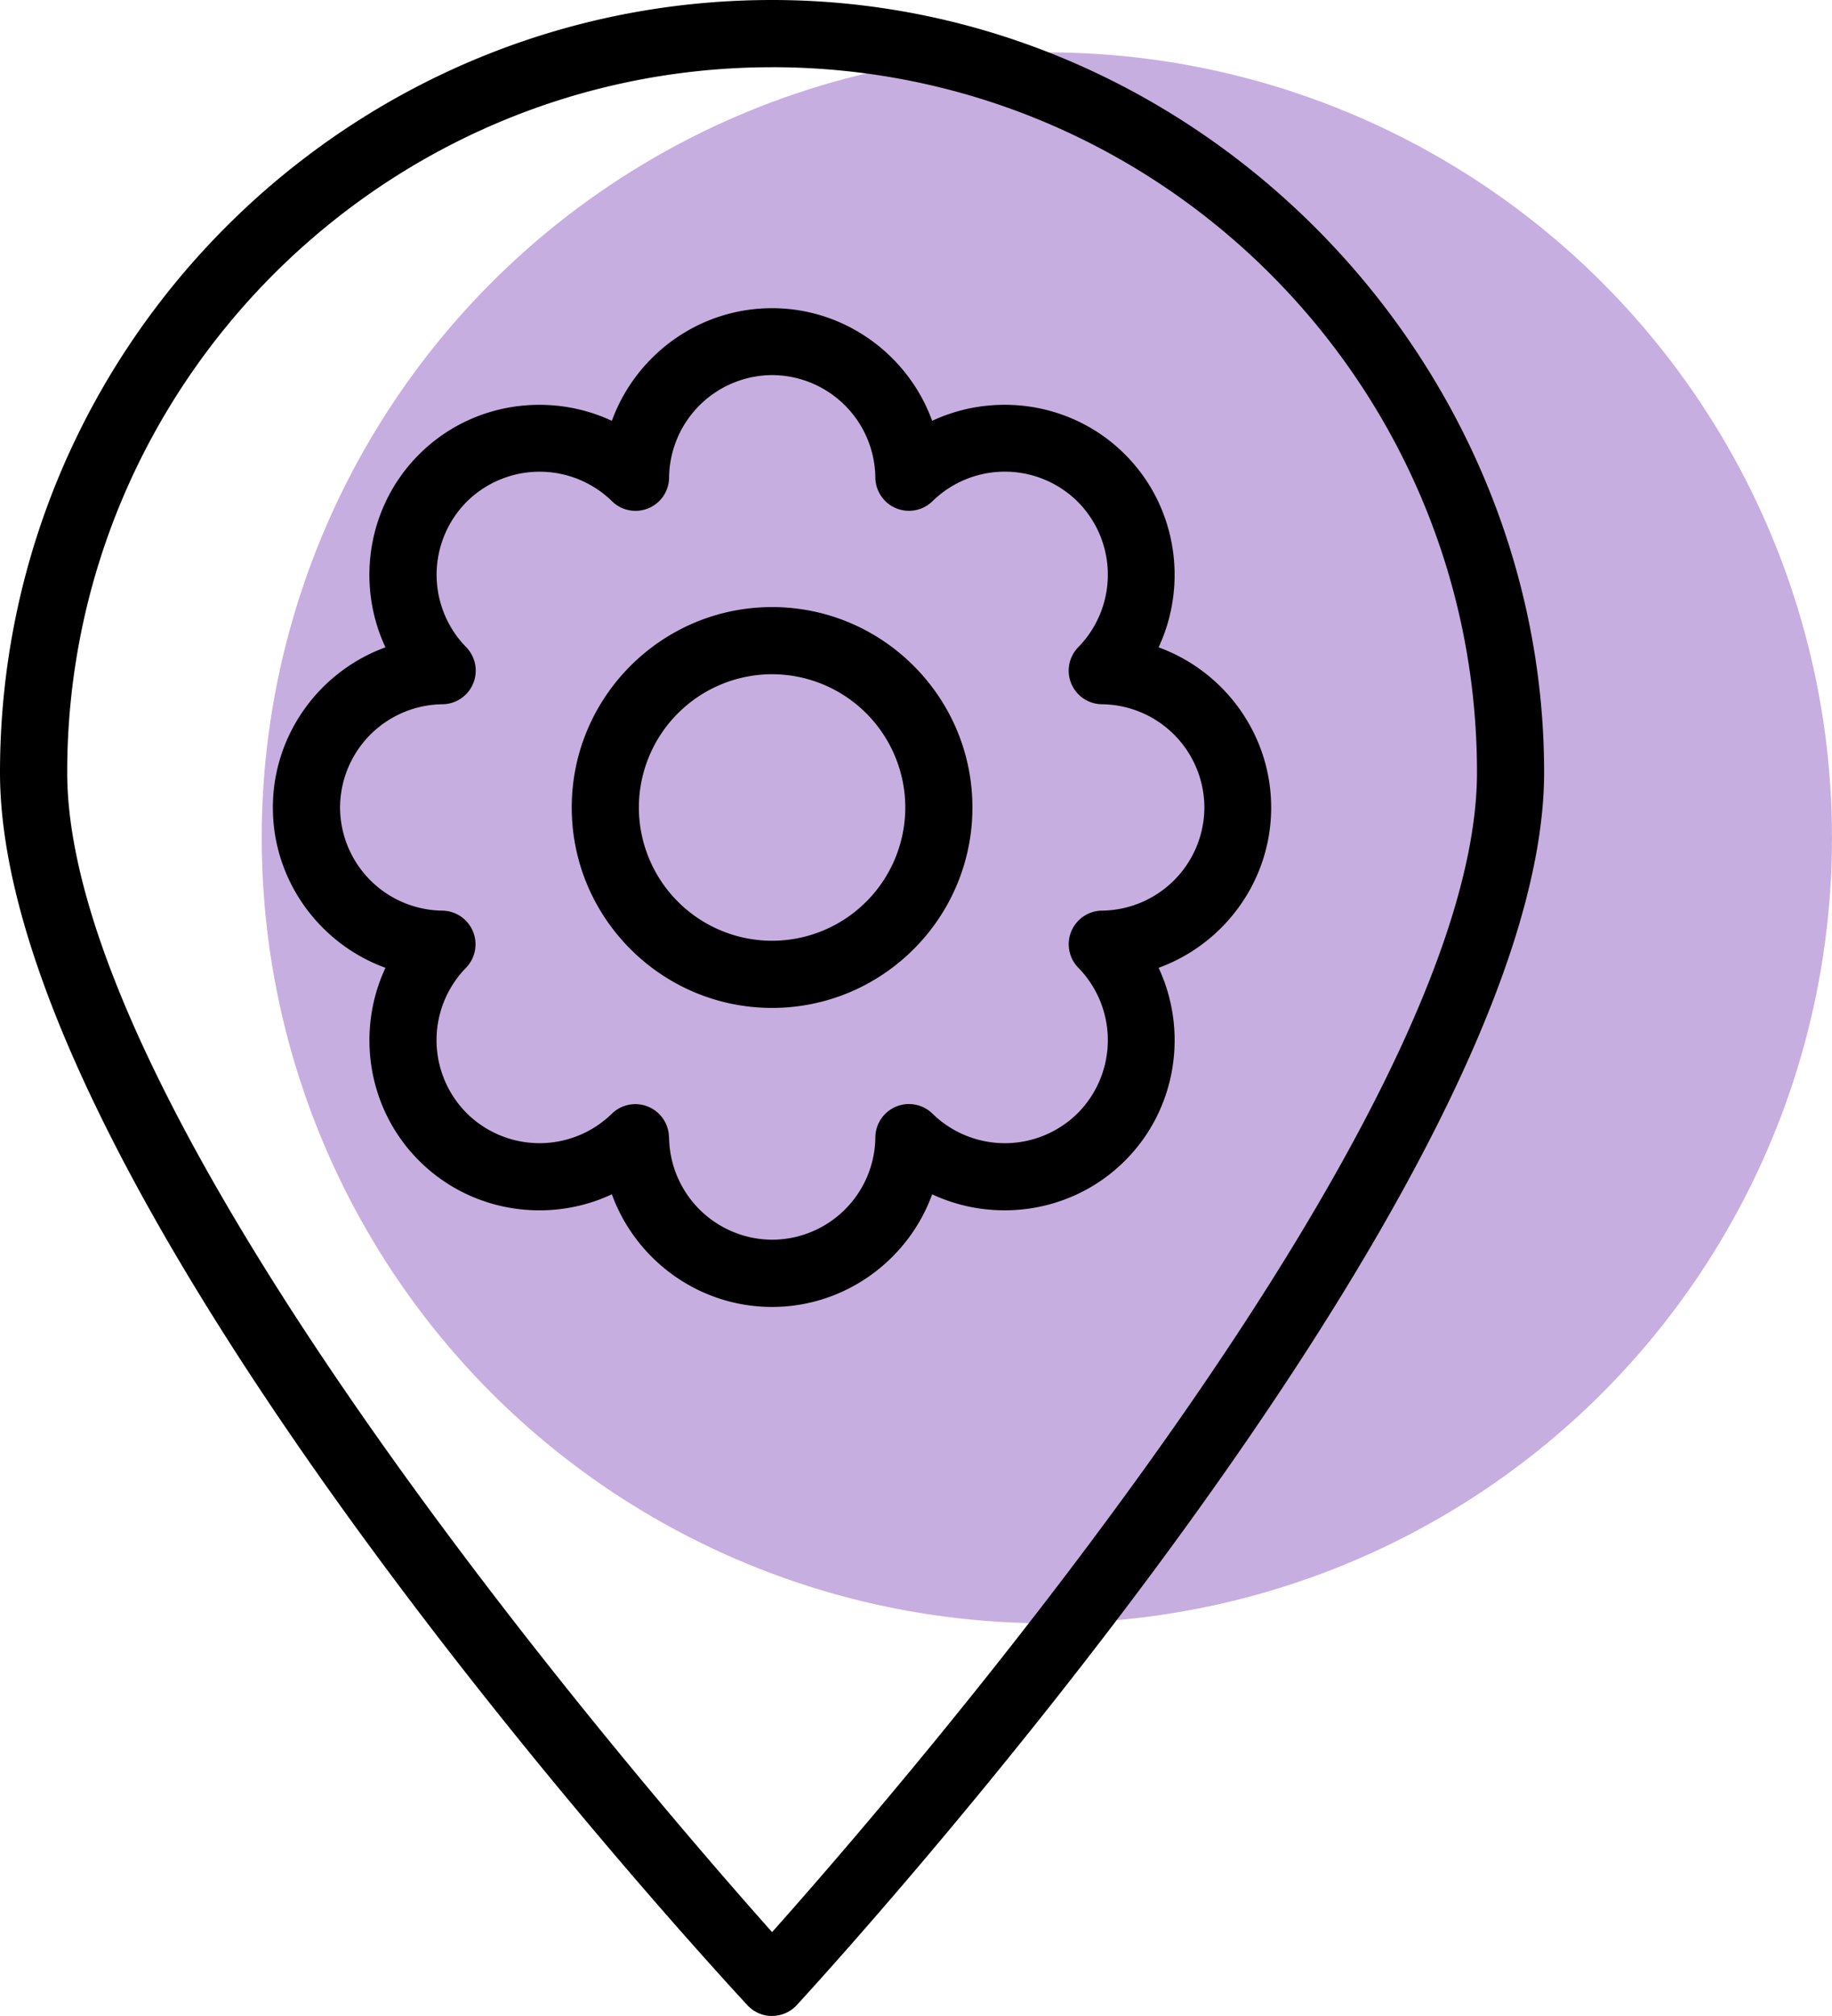
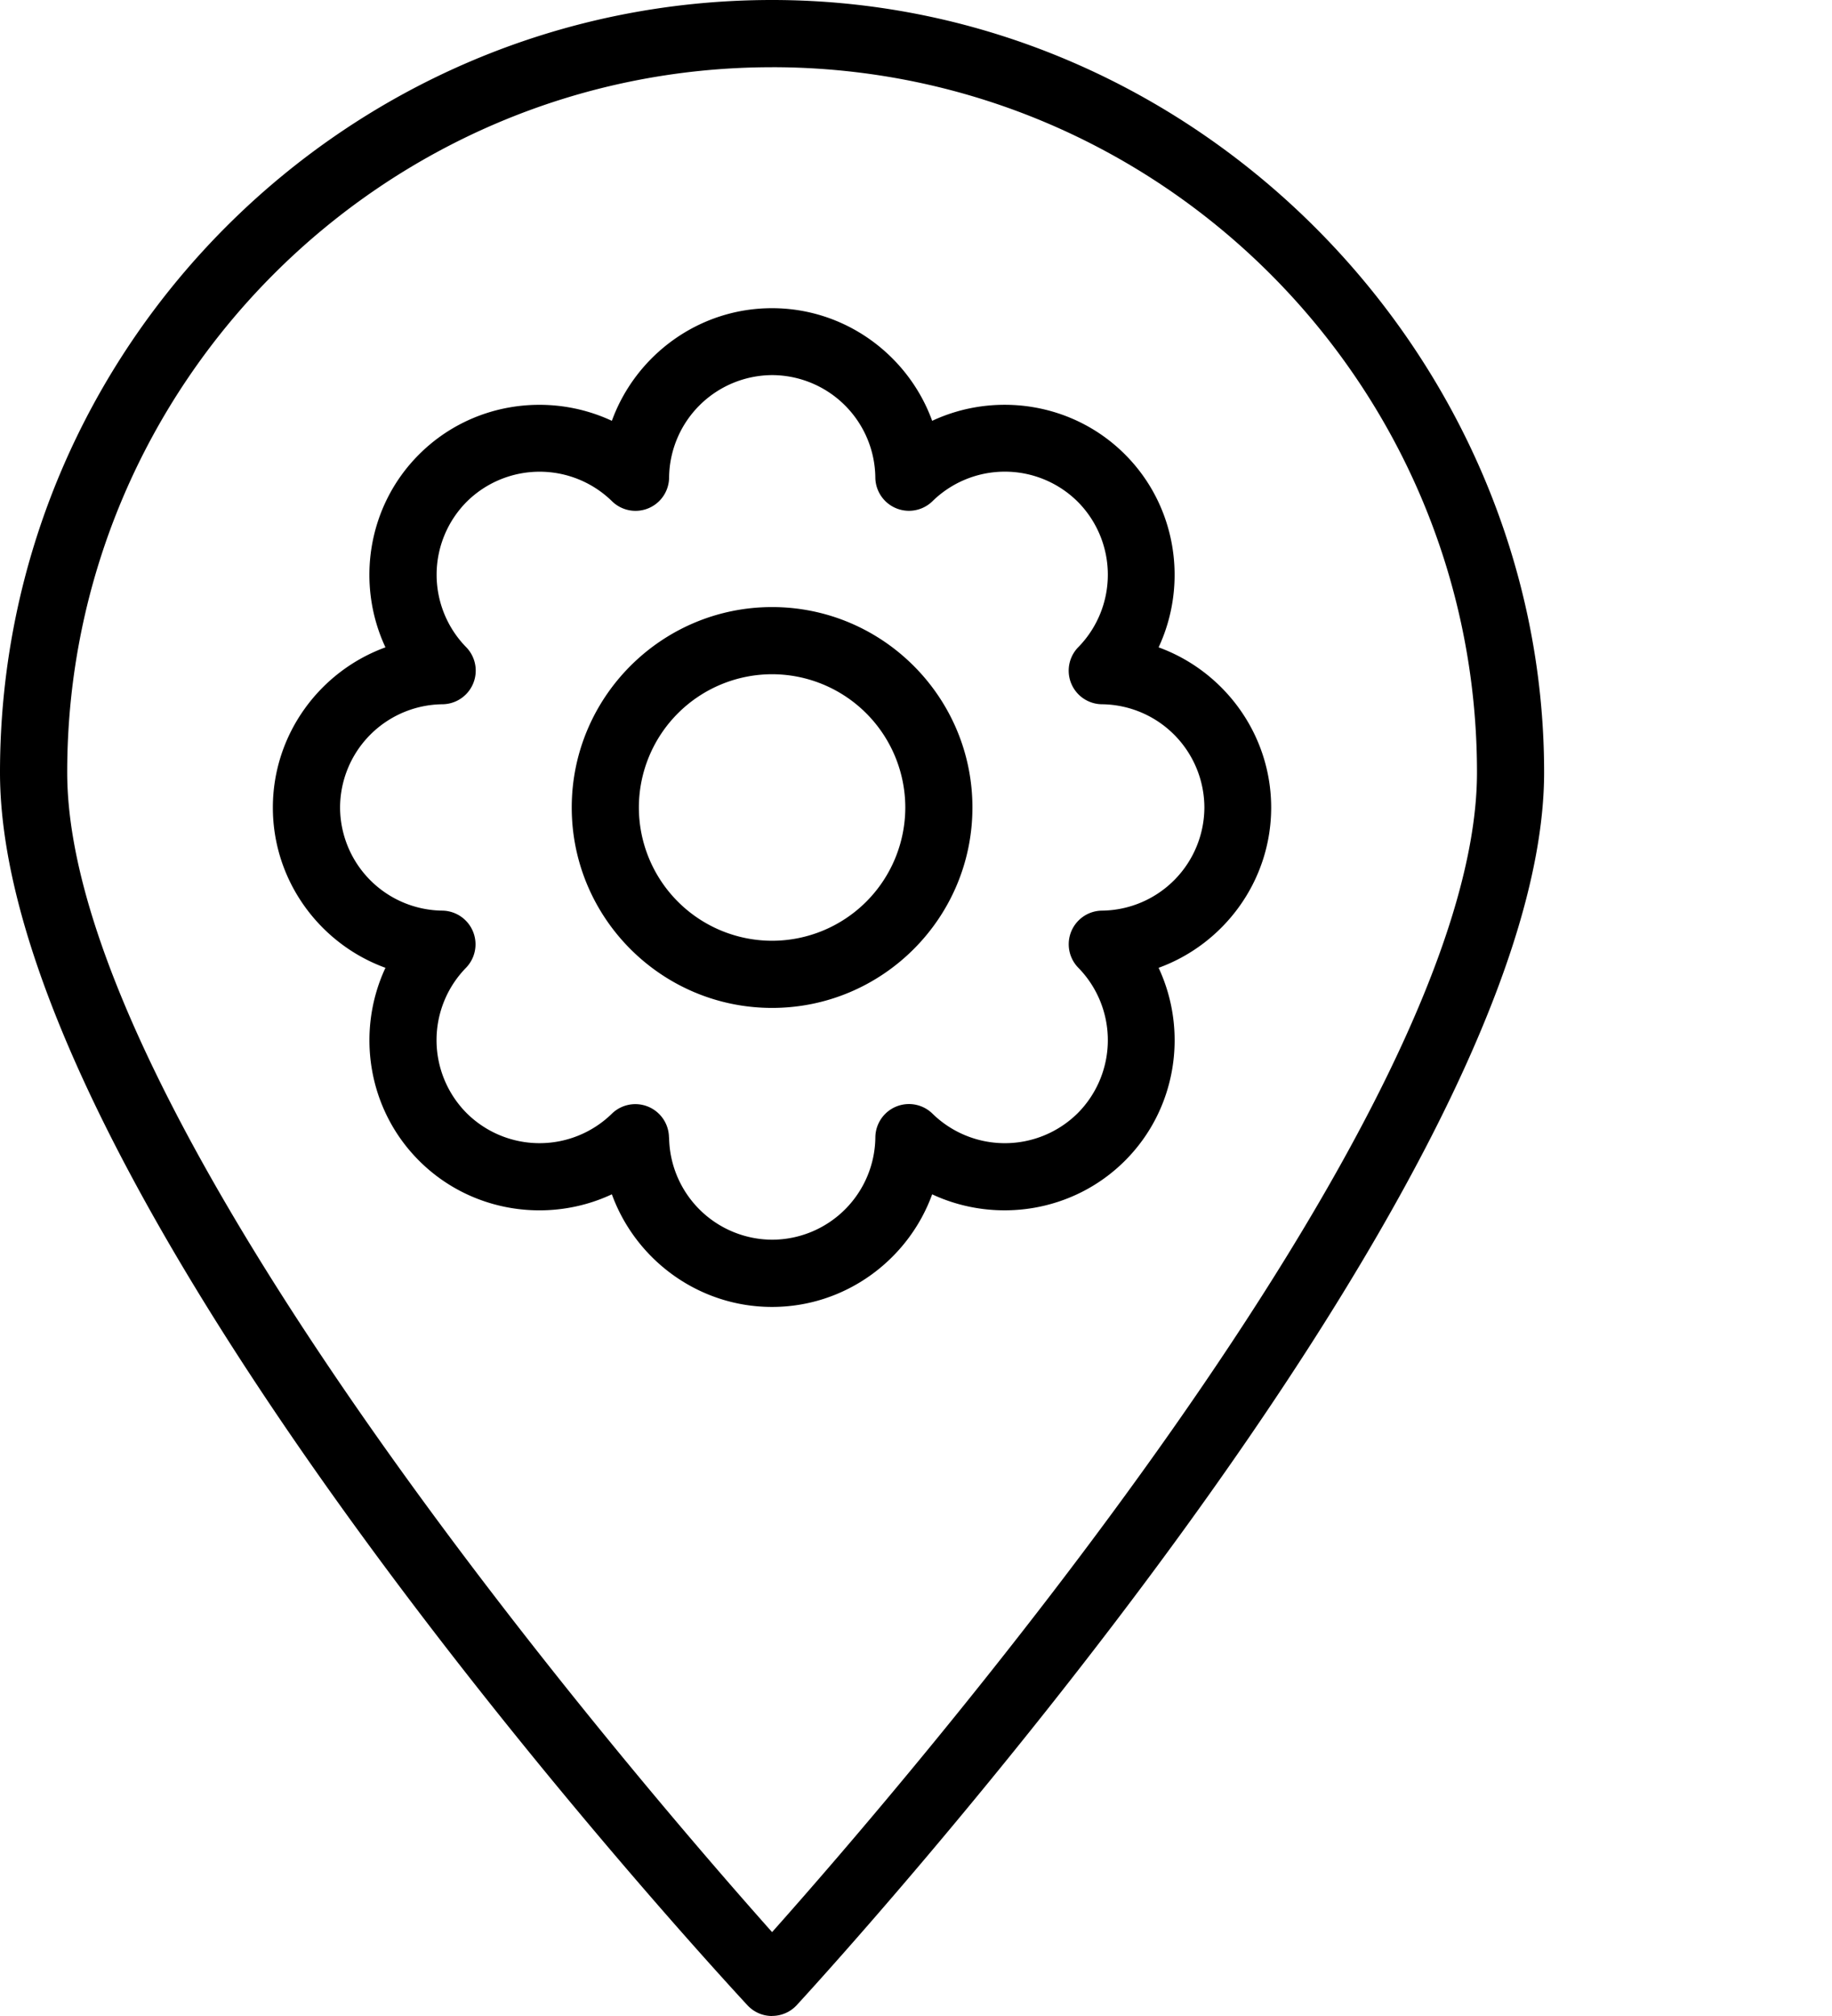
<svg xmlns="http://www.w3.org/2000/svg" width="70" height="77" viewBox="0 0 70 77" fill="none">
-   <circle cx="40" cy="32" r="30" fill="#c7aee0" />
  <path fill-rule="evenodd" clip-rule="evenodd" d="M29.501 76.997c.359 0 .702-.15.944-.414C31.61 75.317 59 45.403 59 29.5 59 13.597 45.767 0 29.501 0S0 13.233 0 29.502c0 16.085 26.775 45.15 28.506 47.03l.05.053c.243.265.584.415.943.415l.002-.003zm0-74.43c14.852 0 26.934 12.082 26.934 26.935 0 13.328-22.06 38.826-26.934 44.294-4.873-5.47-26.933-30.969-26.933-44.294C2.565 14.65 14.648 2.568 29.5 2.568zm6.117 43.05c2.413 1.126 5.387.694 7.368-1.285 1.98-1.98 2.412-4.955 1.284-7.367 2.504-.91 4.301-3.319 4.301-6.12 0-2.802-1.797-5.21-4.301-6.12 1.126-2.413.696-5.387-1.284-7.368-1.98-1.98-4.953-2.412-7.368-1.284-.91-2.504-3.318-4.302-6.12-4.302-2.801 0-5.209 1.798-6.119 4.302-2.415-1.126-5.387-.696-7.367 1.284-1.983 1.98-2.413 4.956-1.284 7.368-2.505.91-4.302 3.318-4.302 6.12s1.797 5.21 4.302 6.12c-1.127 2.412-.697 5.387 1.284 7.367 1.98 1.98 4.955 2.413 7.367 1.284.91 2.505 3.318 4.302 6.12 4.302 2.801 0 5.209-1.797 6.119-4.302zm-10.057-2.175a1.285 1.285 0 00-2.182-.905 3.954 3.954 0 01-5.55-.023 3.954 3.954 0 01-.023-5.55 1.287 1.287 0 00-.905-2.183 3.954 3.954 0 01-3.907-3.941 3.956 3.956 0 013.91-3.941 1.284 1.284 0 00.905-2.184 3.954 3.954 0 01.023-5.55 3.956 3.956 0 015.55-.023 1.283 1.283 0 002.184-.905 3.956 3.956 0 013.94-3.91 3.956 3.956 0 013.94 3.91 1.285 1.285 0 002.185.905 3.951 3.951 0 015.55.023 3.954 3.954 0 01.023 5.55 1.283 1.283 0 00.905 2.184 3.956 3.956 0 013.91 3.94 3.956 3.956 0 01-3.91 3.942 1.284 1.284 0 00-.905 2.184 3.954 3.954 0 01-.023 5.55 3.954 3.954 0 01-5.55.022 1.284 1.284 0 00-2.184.905 3.953 3.953 0 01-3.94 3.908 3.955 3.955 0 01-3.941-3.908h-.005zm3.94-20.255c4.22 0 7.655 3.435 7.655 7.655 0 4.22-3.434 7.655-7.655 7.655-4.22 0-7.655-3.434-7.655-7.655 0-4.22 3.435-7.655 7.655-7.655zm0 2.565a5.095 5.095 0 00-5.09 5.09 5.095 5.095 0 005.09 5.09 5.095 5.095 0 005.09-5.09 5.095 5.095 0 00-5.09-5.09z" fill="#000" />
</svg>